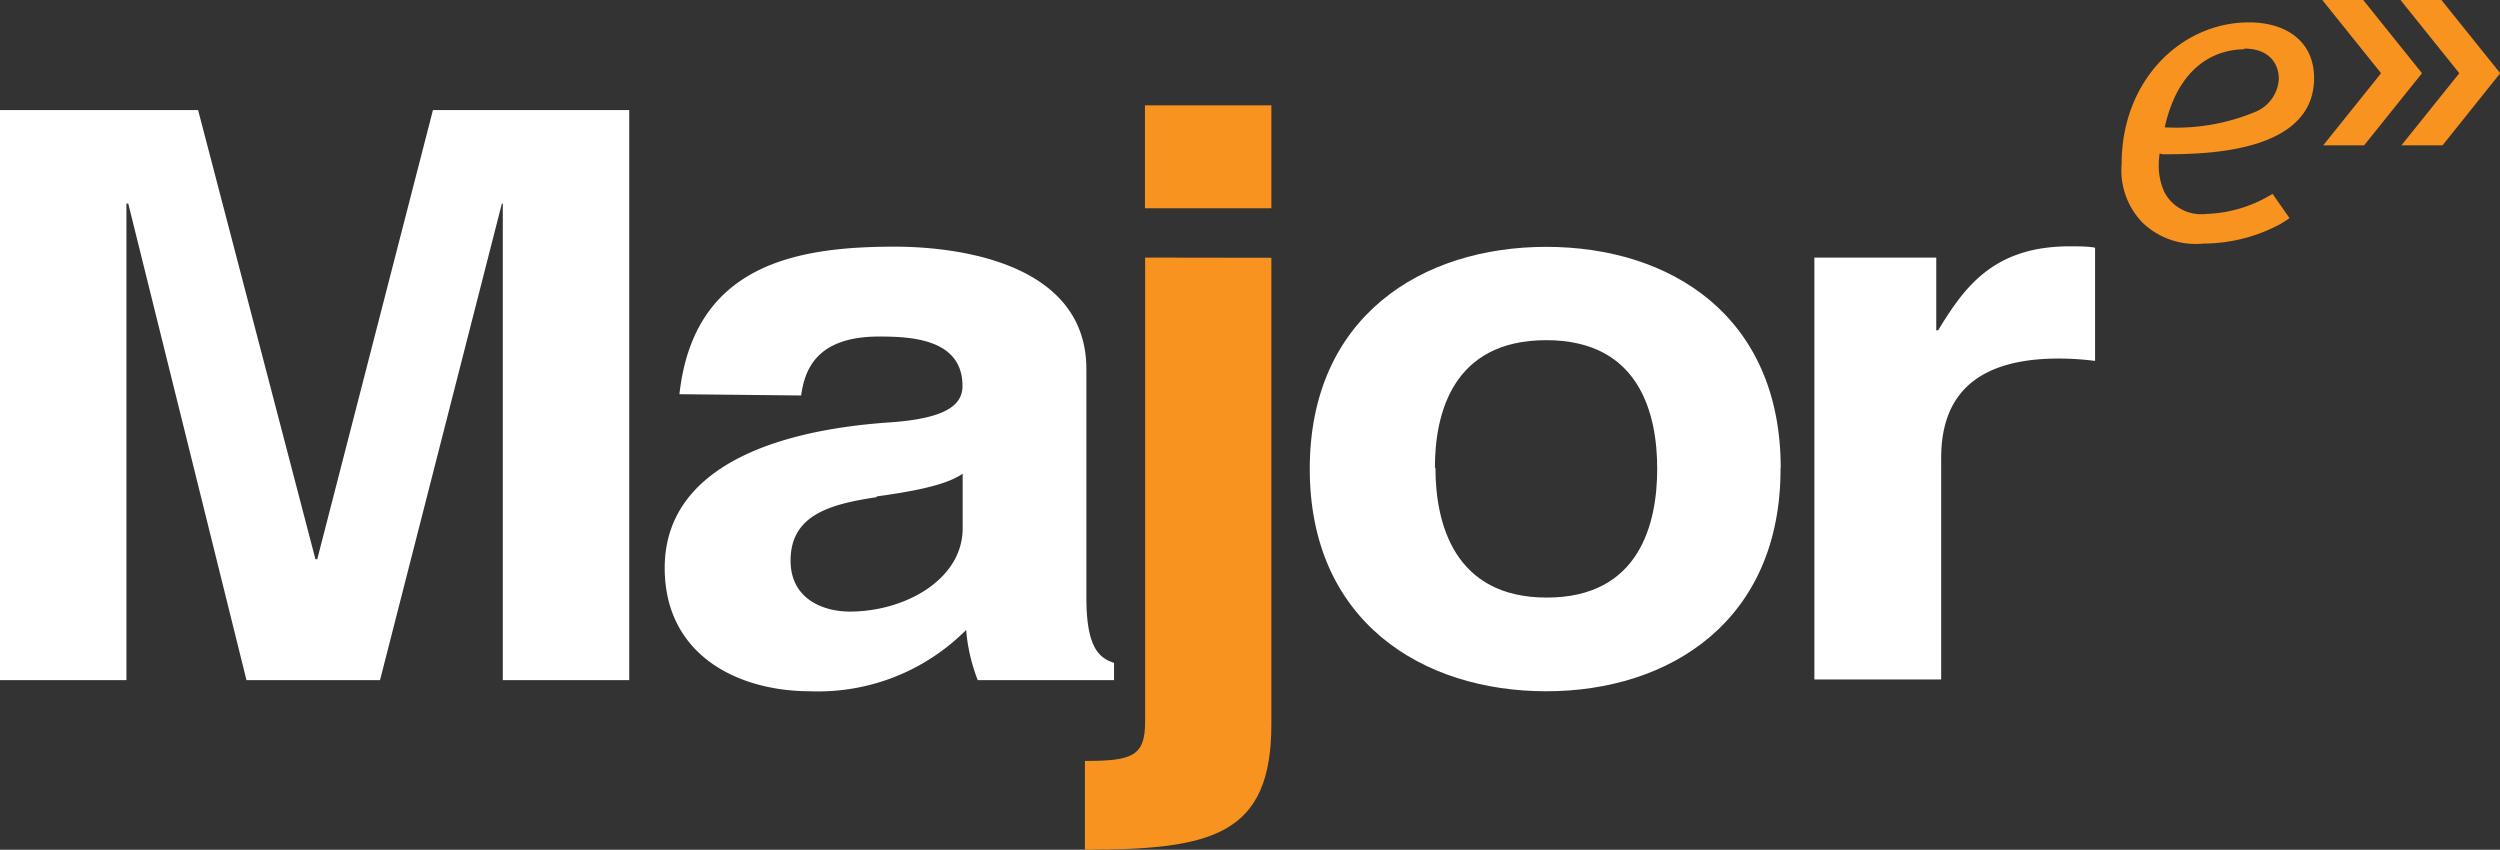
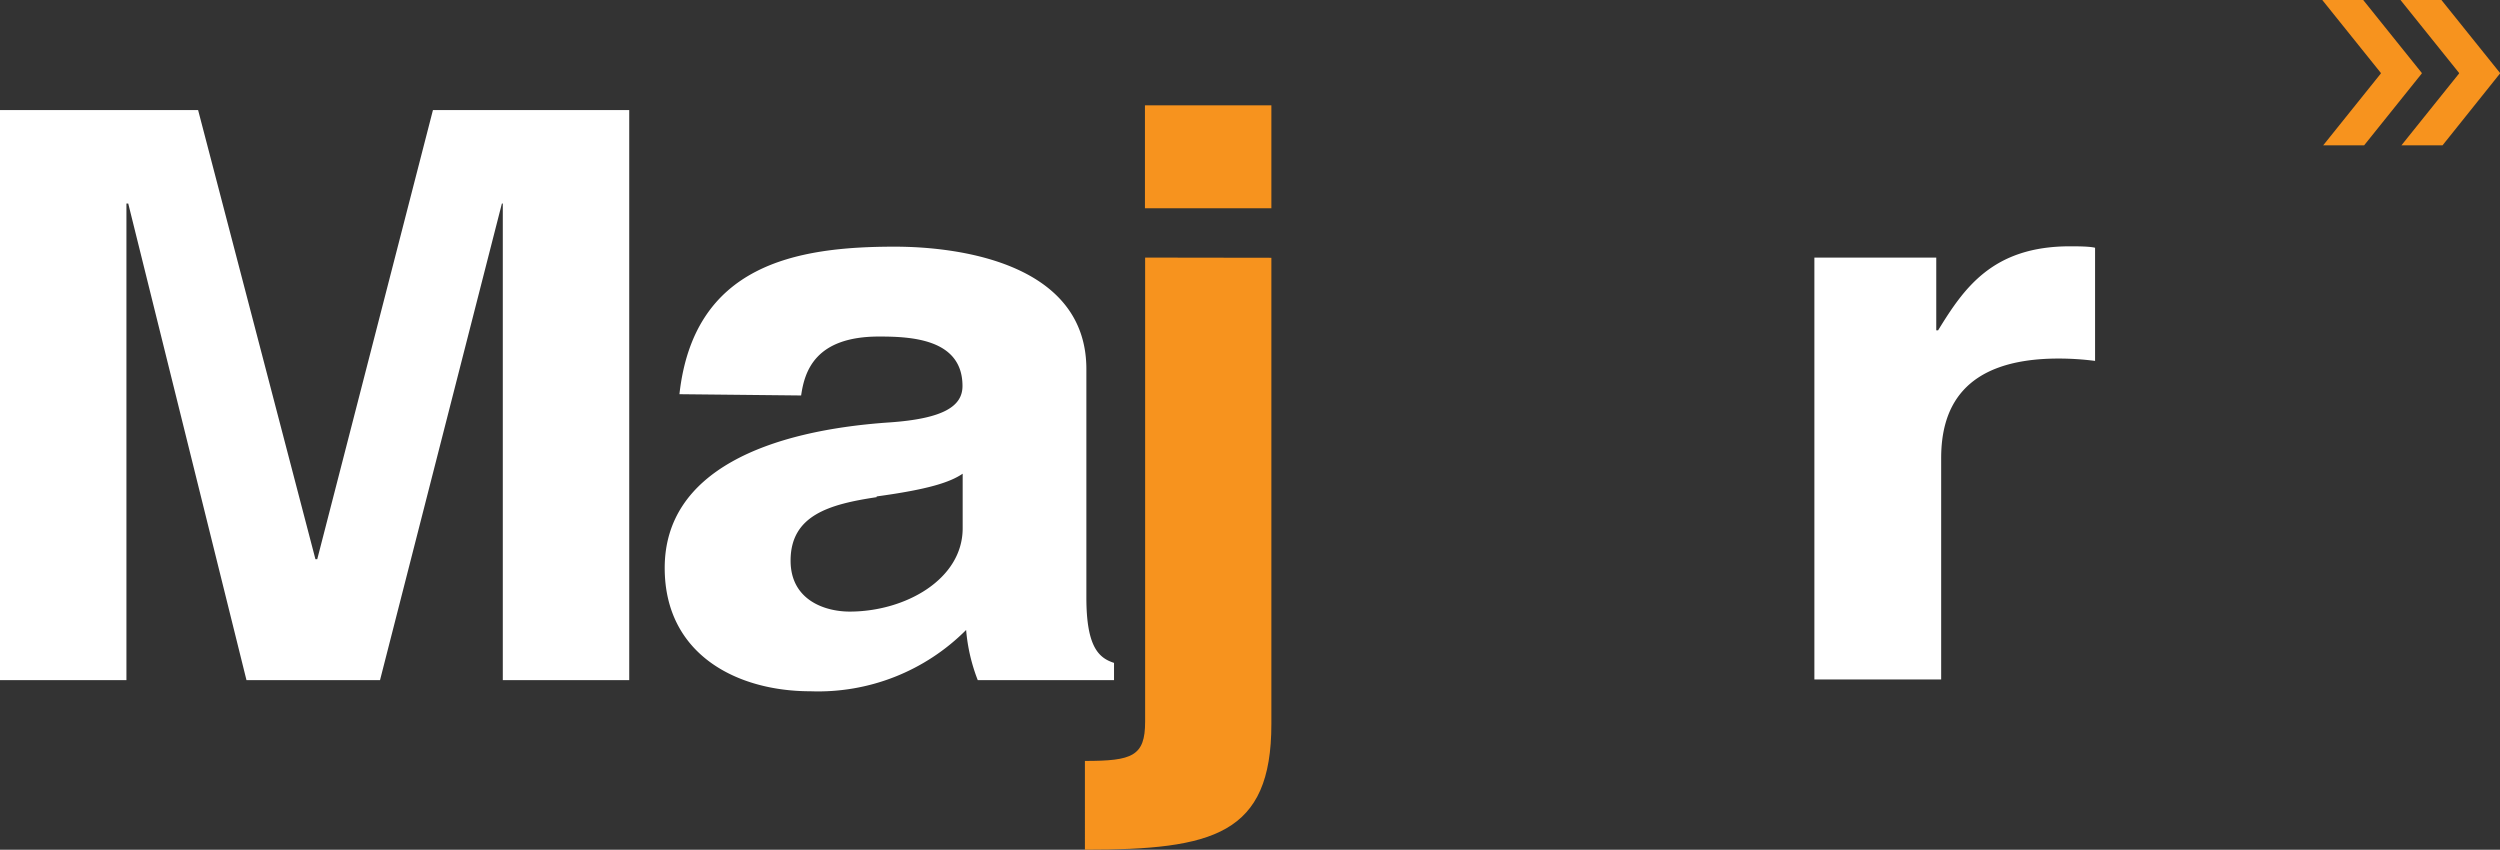
<svg xmlns="http://www.w3.org/2000/svg" viewBox="0 0 137.43 46.71">
  <rect x="0" y="0" width="137.43" height="46.71" fill="#333333" stroke="none" />
  <defs>
    <style>.cls-1{fill:#f7931e;}.cls-2{fill:#fff;}</style>
  </defs>
  <title>logo</title>
  <g id="Слой_2" data-name="Слой 2">
    <g id="Layer_1" data-name="Layer 1">
      <polygon class="cls-1" points="133.13 4.01 129.91 0 127.66 0 130.88 4.01 130.88 4.04 127.71 7.99 129.96 7.99 133.13 4.04 133.13 4.01" />
      <polygon class="cls-1" points="137.43 4.01 134.21 0 131.96 0 135.18 4.01 135.18 4.04 132.01 7.99 134.27 7.99 137.43 4.04 137.43 4.01" />
-       <path class="cls-1" d="M123.36,2.67c1.39,0,1.91.84,1.91,1.66A2.07,2.07,0,0,1,124,6.14,11.31,11.31,0,0,1,119,7c.82-3.69,3.12-4.29,4.38-4.29m-4.49,5.77c2.13,0,8.32,0,8.32-4.19,0-2-1.51-3.06-3.58-3.06-3.72,0-7,3.18-7,7.78a4.13,4.13,0,0,0,1.18,3.26,4.22,4.22,0,0,0,3.3,1.12,9,9,0,0,0,4.24-1.07c.24-.15.39-.24.51-.33l-.93-1.33-.18.1a7.35,7.35,0,0,1-3.47,1A2.29,2.29,0,0,1,119,10.6a3.46,3.46,0,0,1-.33-1.54,4.52,4.52,0,0,1,.05-.62Z" />
      <polygon class="cls-2" points="10.89 6.05 17.34 30.74 17.44 30.74 23.8 6.05 34.59 6.05 34.59 37.39 27.64 37.39 27.64 11.19 27.59 11.19 20.89 37.39 13.55 37.39 7.05 11.19 6.95 11.19 6.95 37.39 0 37.39 0 6.05 10.89 6.05" />
      <path class="cls-2" d="M48.19,27.33c-2.61.39-4.73,1-4.73,3.49,0,2.16,1.87,2.8,3.25,2.8,3.05,0,6.21-1.77,6.21-4.58v-3c-.69.47-1.87.86-4.73,1.25M37.35,21.67c.79-7.12,6.4-8.11,11.83-8.11,3.74,0,10.54,1,10.54,6.73V32.85c0,2.73.69,3.32,1.52,3.59v.95H53.75a9.81,9.81,0,0,1-.64-2.76A11.48,11.48,0,0,1,44.54,38c-4,0-8-2-8-6.78,0-5.35,5.72-7.55,12.37-8,3-.21,4-.91,4-2,0-2.59-2.81-2.72-4.59-2.72-3.5,0-4.09,1.9-4.28,3.24Z" />
      <path class="cls-1" d="M69.89,11.45H62.94V5.79h6.95Zm0,2.72V39.8c0,6.09-3.2,6.91-10.25,6.91V41.83c2.61,0,3.31-.26,3.31-2.16V14.16Z" />
-       <path class="cls-2" d="M78.91,25.73c0,3,1,7.12,6.12,7.12s6.07-4.1,6.07-7.08S90.16,18.7,85,18.7s-6.12,4.06-6.12,7m19,0C97.92,34.11,91.81,38,85,38s-13-3.84-13-12.22,6.17-12.21,13-12.21,12.89,3.8,12.89,12.17" />
      <path class="cls-2" d="M106.44,14.16v4h.1c1.43-2.33,3-4.62,7.25-4.62.34,0,1.08,0,1.38.08v6.22a15.6,15.6,0,0,0-2-.13c-5.42,0-6.46,2.89-6.46,5.48V37.35H99.74V14.16Z" />
    </g>
  </g>
</svg>